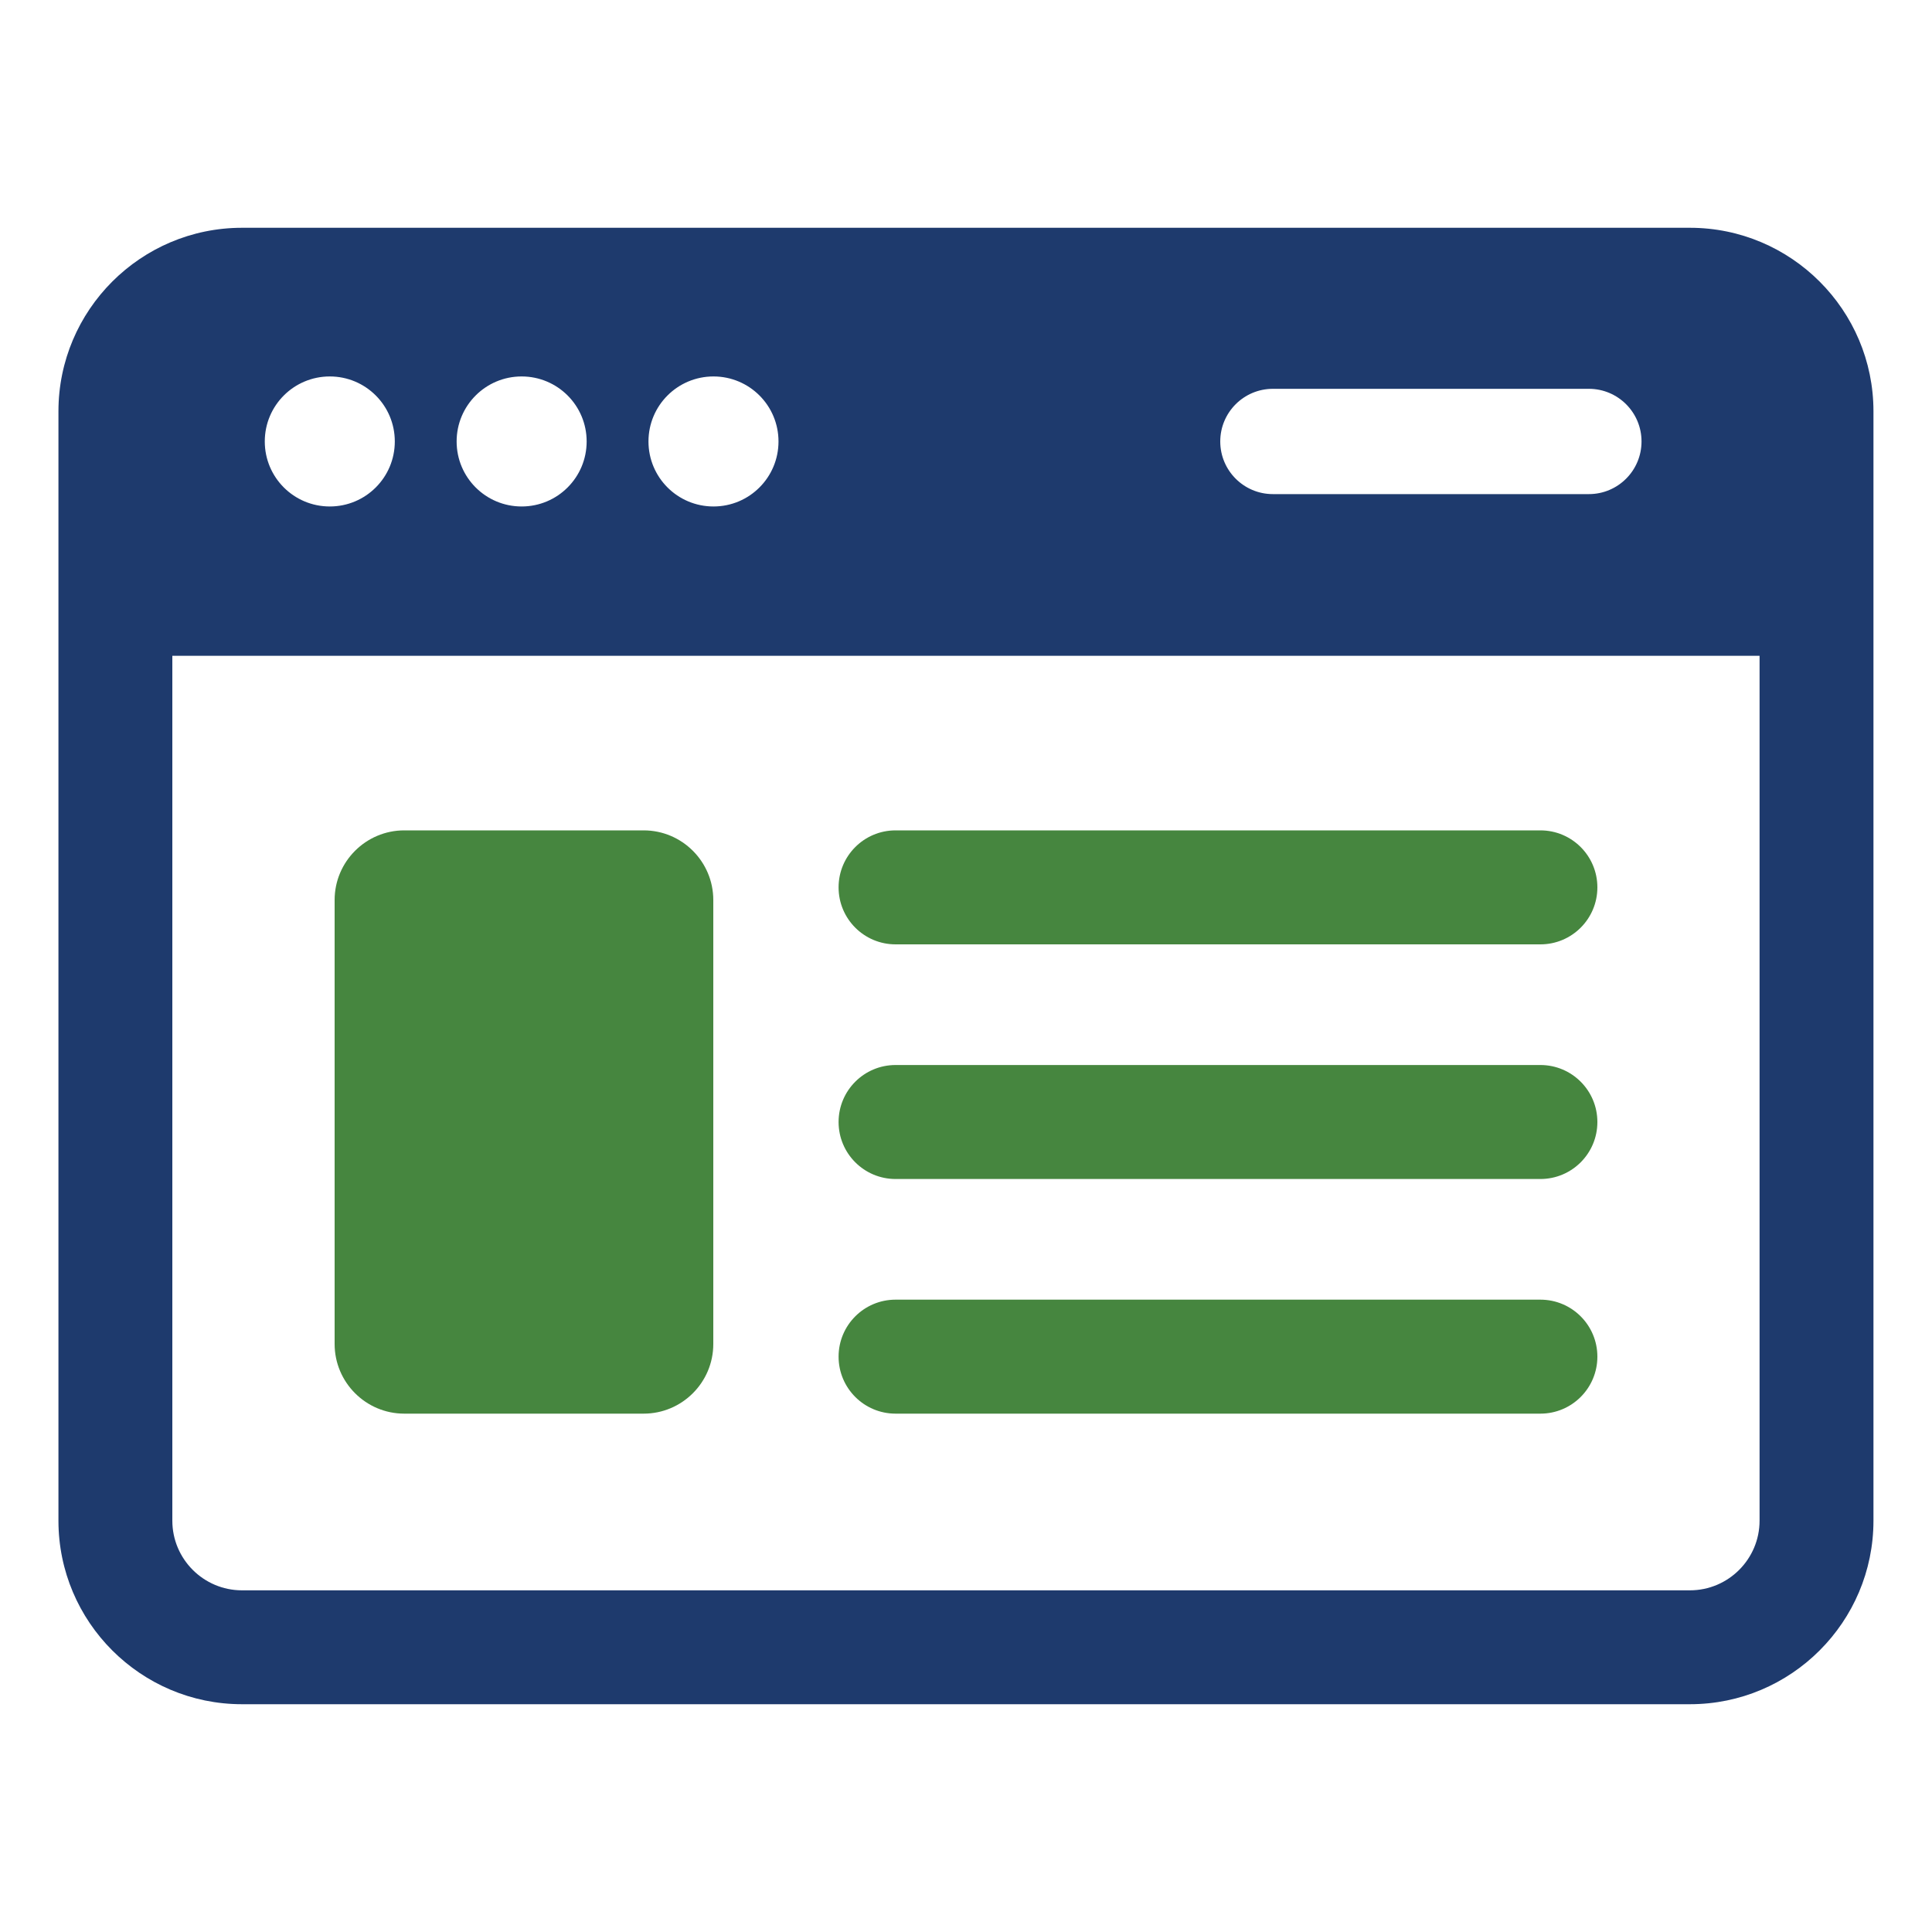
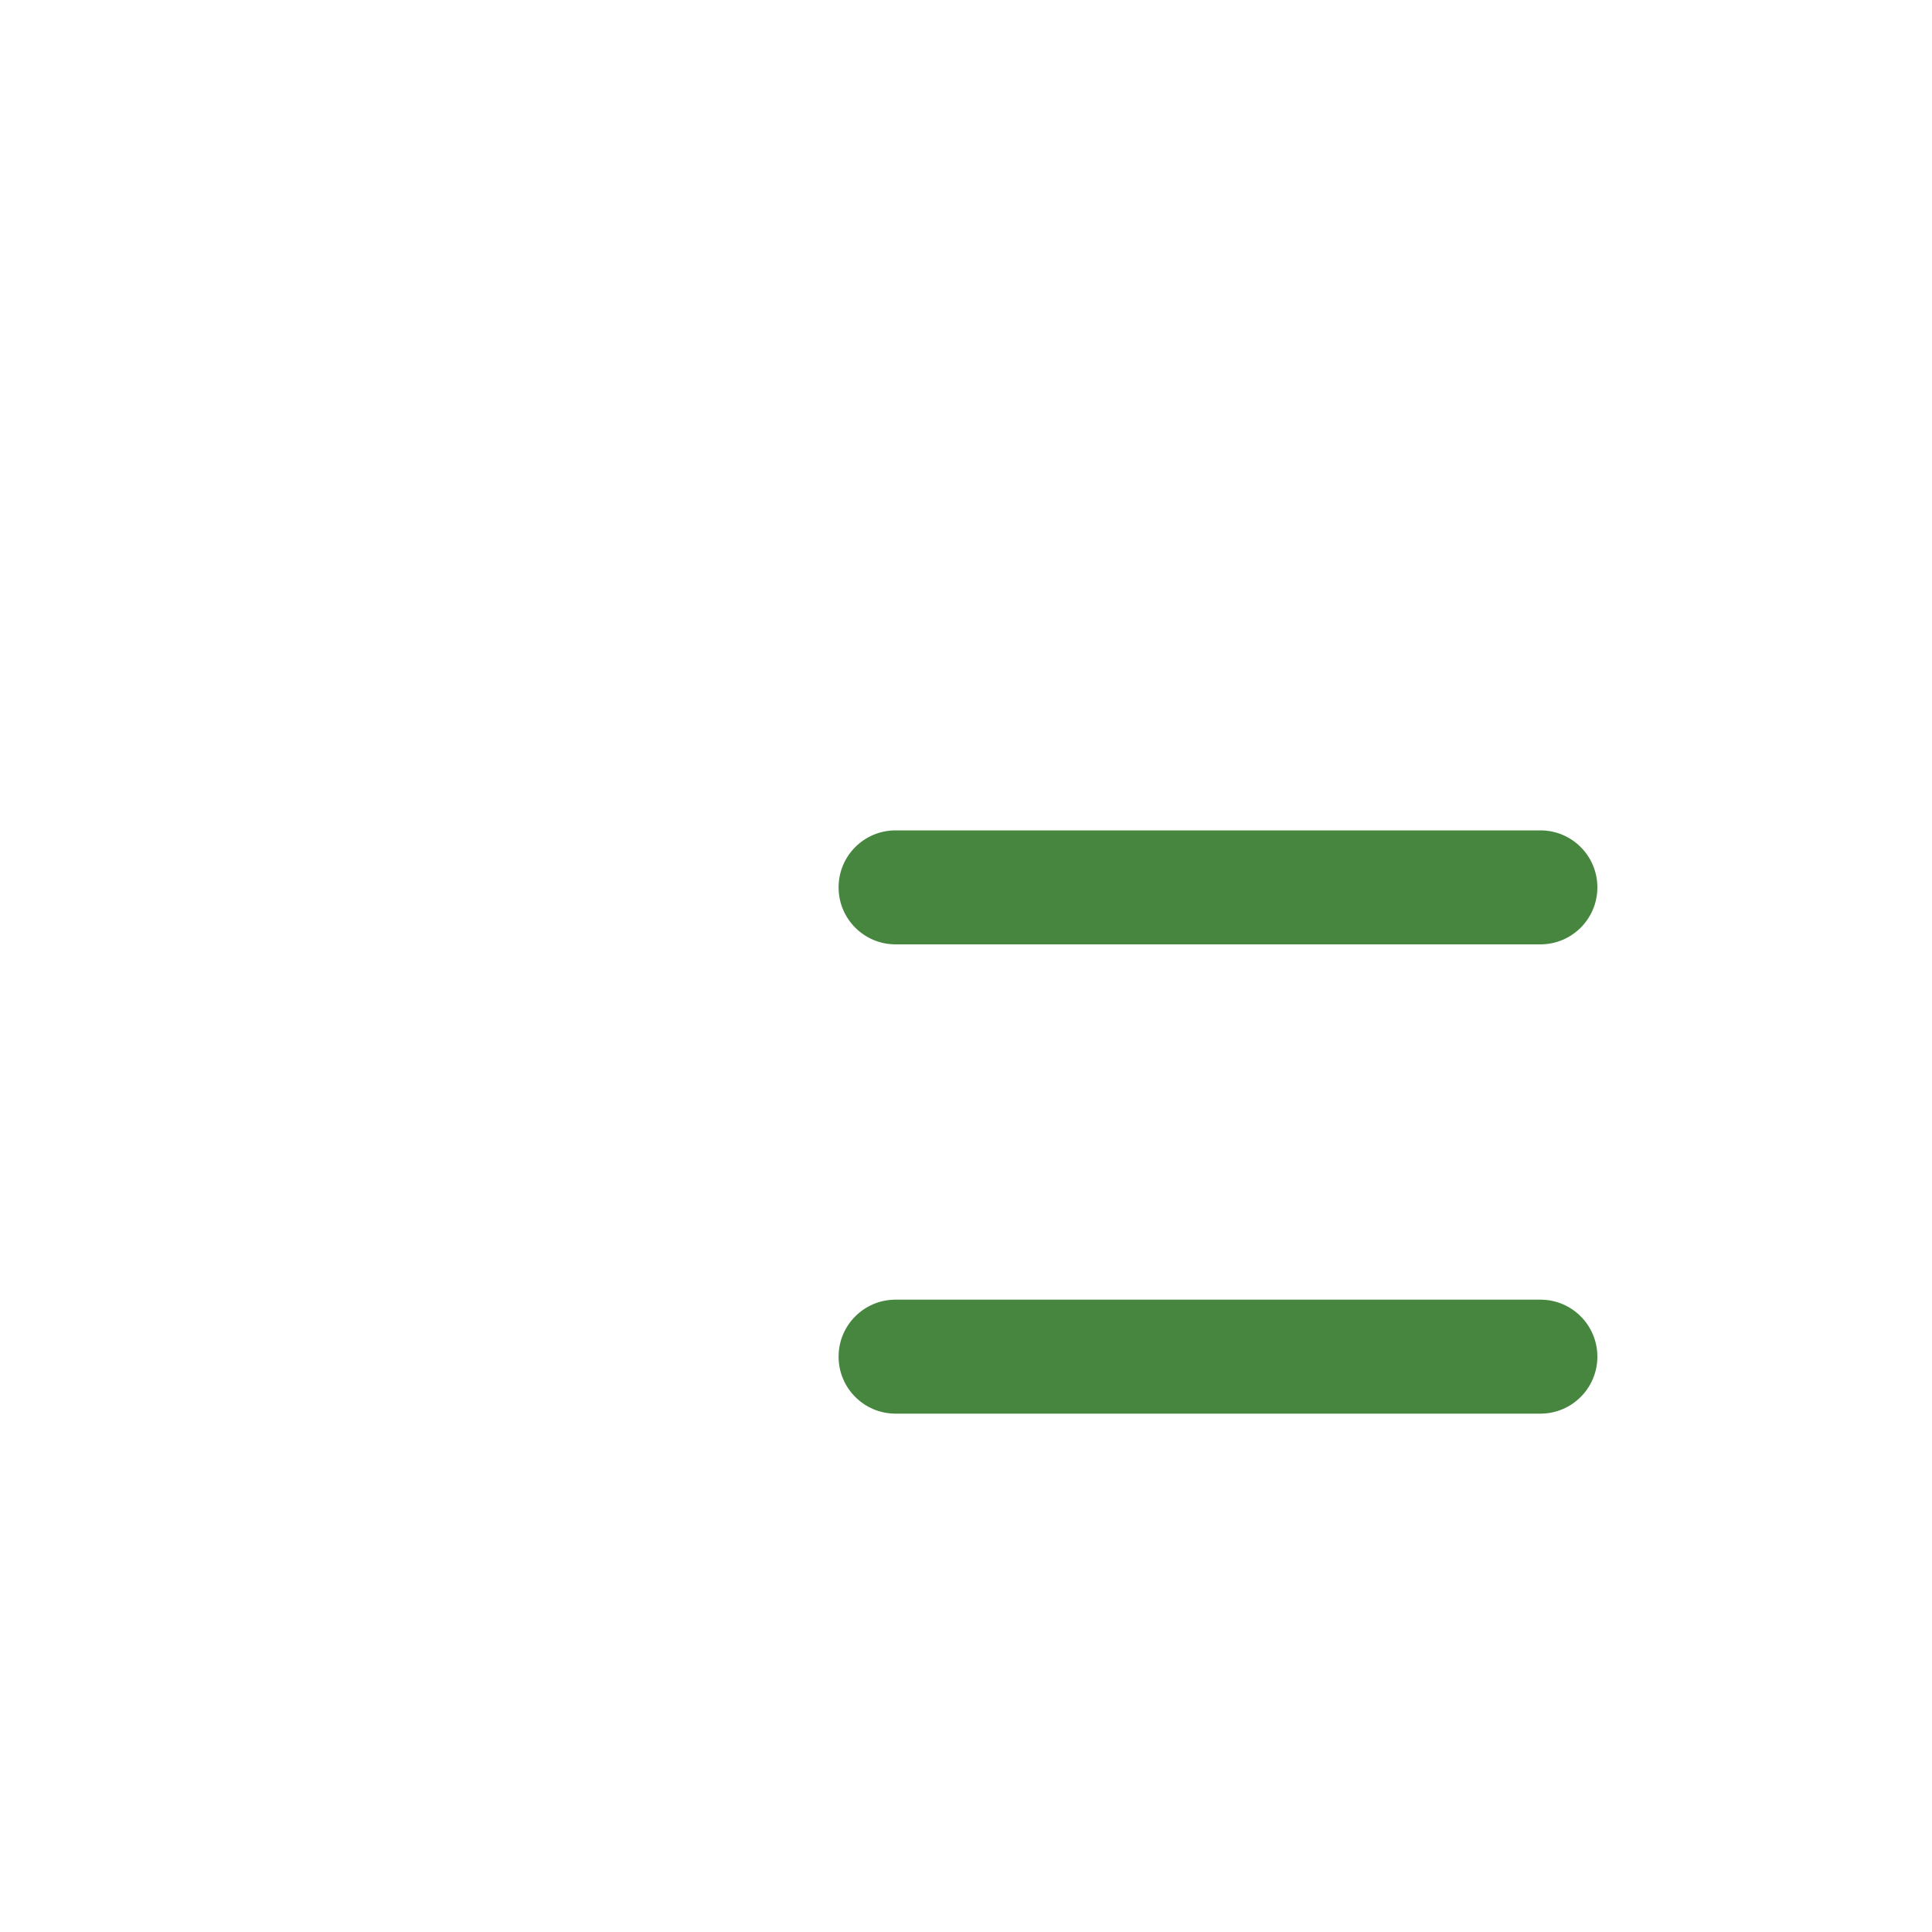
<svg xmlns="http://www.w3.org/2000/svg" id="Layer_1" viewBox="0 0 200 200">
  <defs>
    <style>.cls-1{fill:#1e3a6d;}.cls-2{fill:#46863f;}</style>
  </defs>
-   <path class="cls-1" d="M174.95,23.58H25.05c-10.48,0-19,8.52-19,19v114.84c0,10.48,8.52,19,19,19h149.89c10.48,0,19-8.52,19-19V42.58c0-10.48-8.52-19-19-19ZM131.77,40.25h32.71c3.01,0,5.45,2.44,5.45,5.45s-2.44,5.45-5.45,5.45h-32.71c-3.01,0-5.45-2.44-5.45-5.45s2.44-5.45,5.45-5.45ZM73.86,38.97c3.72,0,6.73,3.01,6.73,6.73s-3.01,6.73-6.73,6.73-6.73-3.01-6.73-6.73,3.01-6.73,6.73-6.73ZM54,38.97c3.72,0,6.73,3.01,6.73,6.73s-3.01,6.73-6.73,6.73-6.73-3.01-6.73-6.73,3.01-6.73,6.73-6.73ZM34.14,38.97c3.72,0,6.73,3.01,6.73,6.73s-3.01,6.73-6.73,6.73-6.73-3.01-6.73-6.73,3.01-6.73,6.73-6.73ZM182.15,157.42c0,3.97-3.23,7.21-7.21,7.21H25.05c-3.97,0-7.21-3.23-7.21-7.21v-89.53h164.31v89.53Z" />
-   <path class="cls-2" d="M41.85,146.34h24.78c3.97,0,7.21-3.23,7.21-7.21v-45.96c0-3.97-3.23-7.21-7.21-7.21h-24.78c-3.97,0-7.21,3.23-7.21,7.21v45.96c0,3.97,3.23,7.21,7.21,7.21Z" />
  <path class="cls-2" d="M92.71,97.76h66.75c3.26,0,5.9-2.64,5.9-5.9s-2.64-5.9-5.9-5.9h-66.75c-3.26,0-5.9,2.64-5.9,5.9s2.64,5.9,5.9,5.9Z" />
-   <path class="cls-2" d="M92.71,122.05h66.75c3.26,0,5.9-2.64,5.9-5.9s-2.64-5.9-5.9-5.9h-66.75c-3.26,0-5.9,2.64-5.9,5.9s2.64,5.9,5.9,5.9Z" />
  <path class="cls-2" d="M92.71,146.34h66.75c3.26,0,5.9-2.64,5.9-5.9s-2.64-5.9-5.9-5.9h-66.75c-3.26,0-5.9,2.64-5.9,5.9s2.64,5.9,5.9,5.9Z" />
</svg>